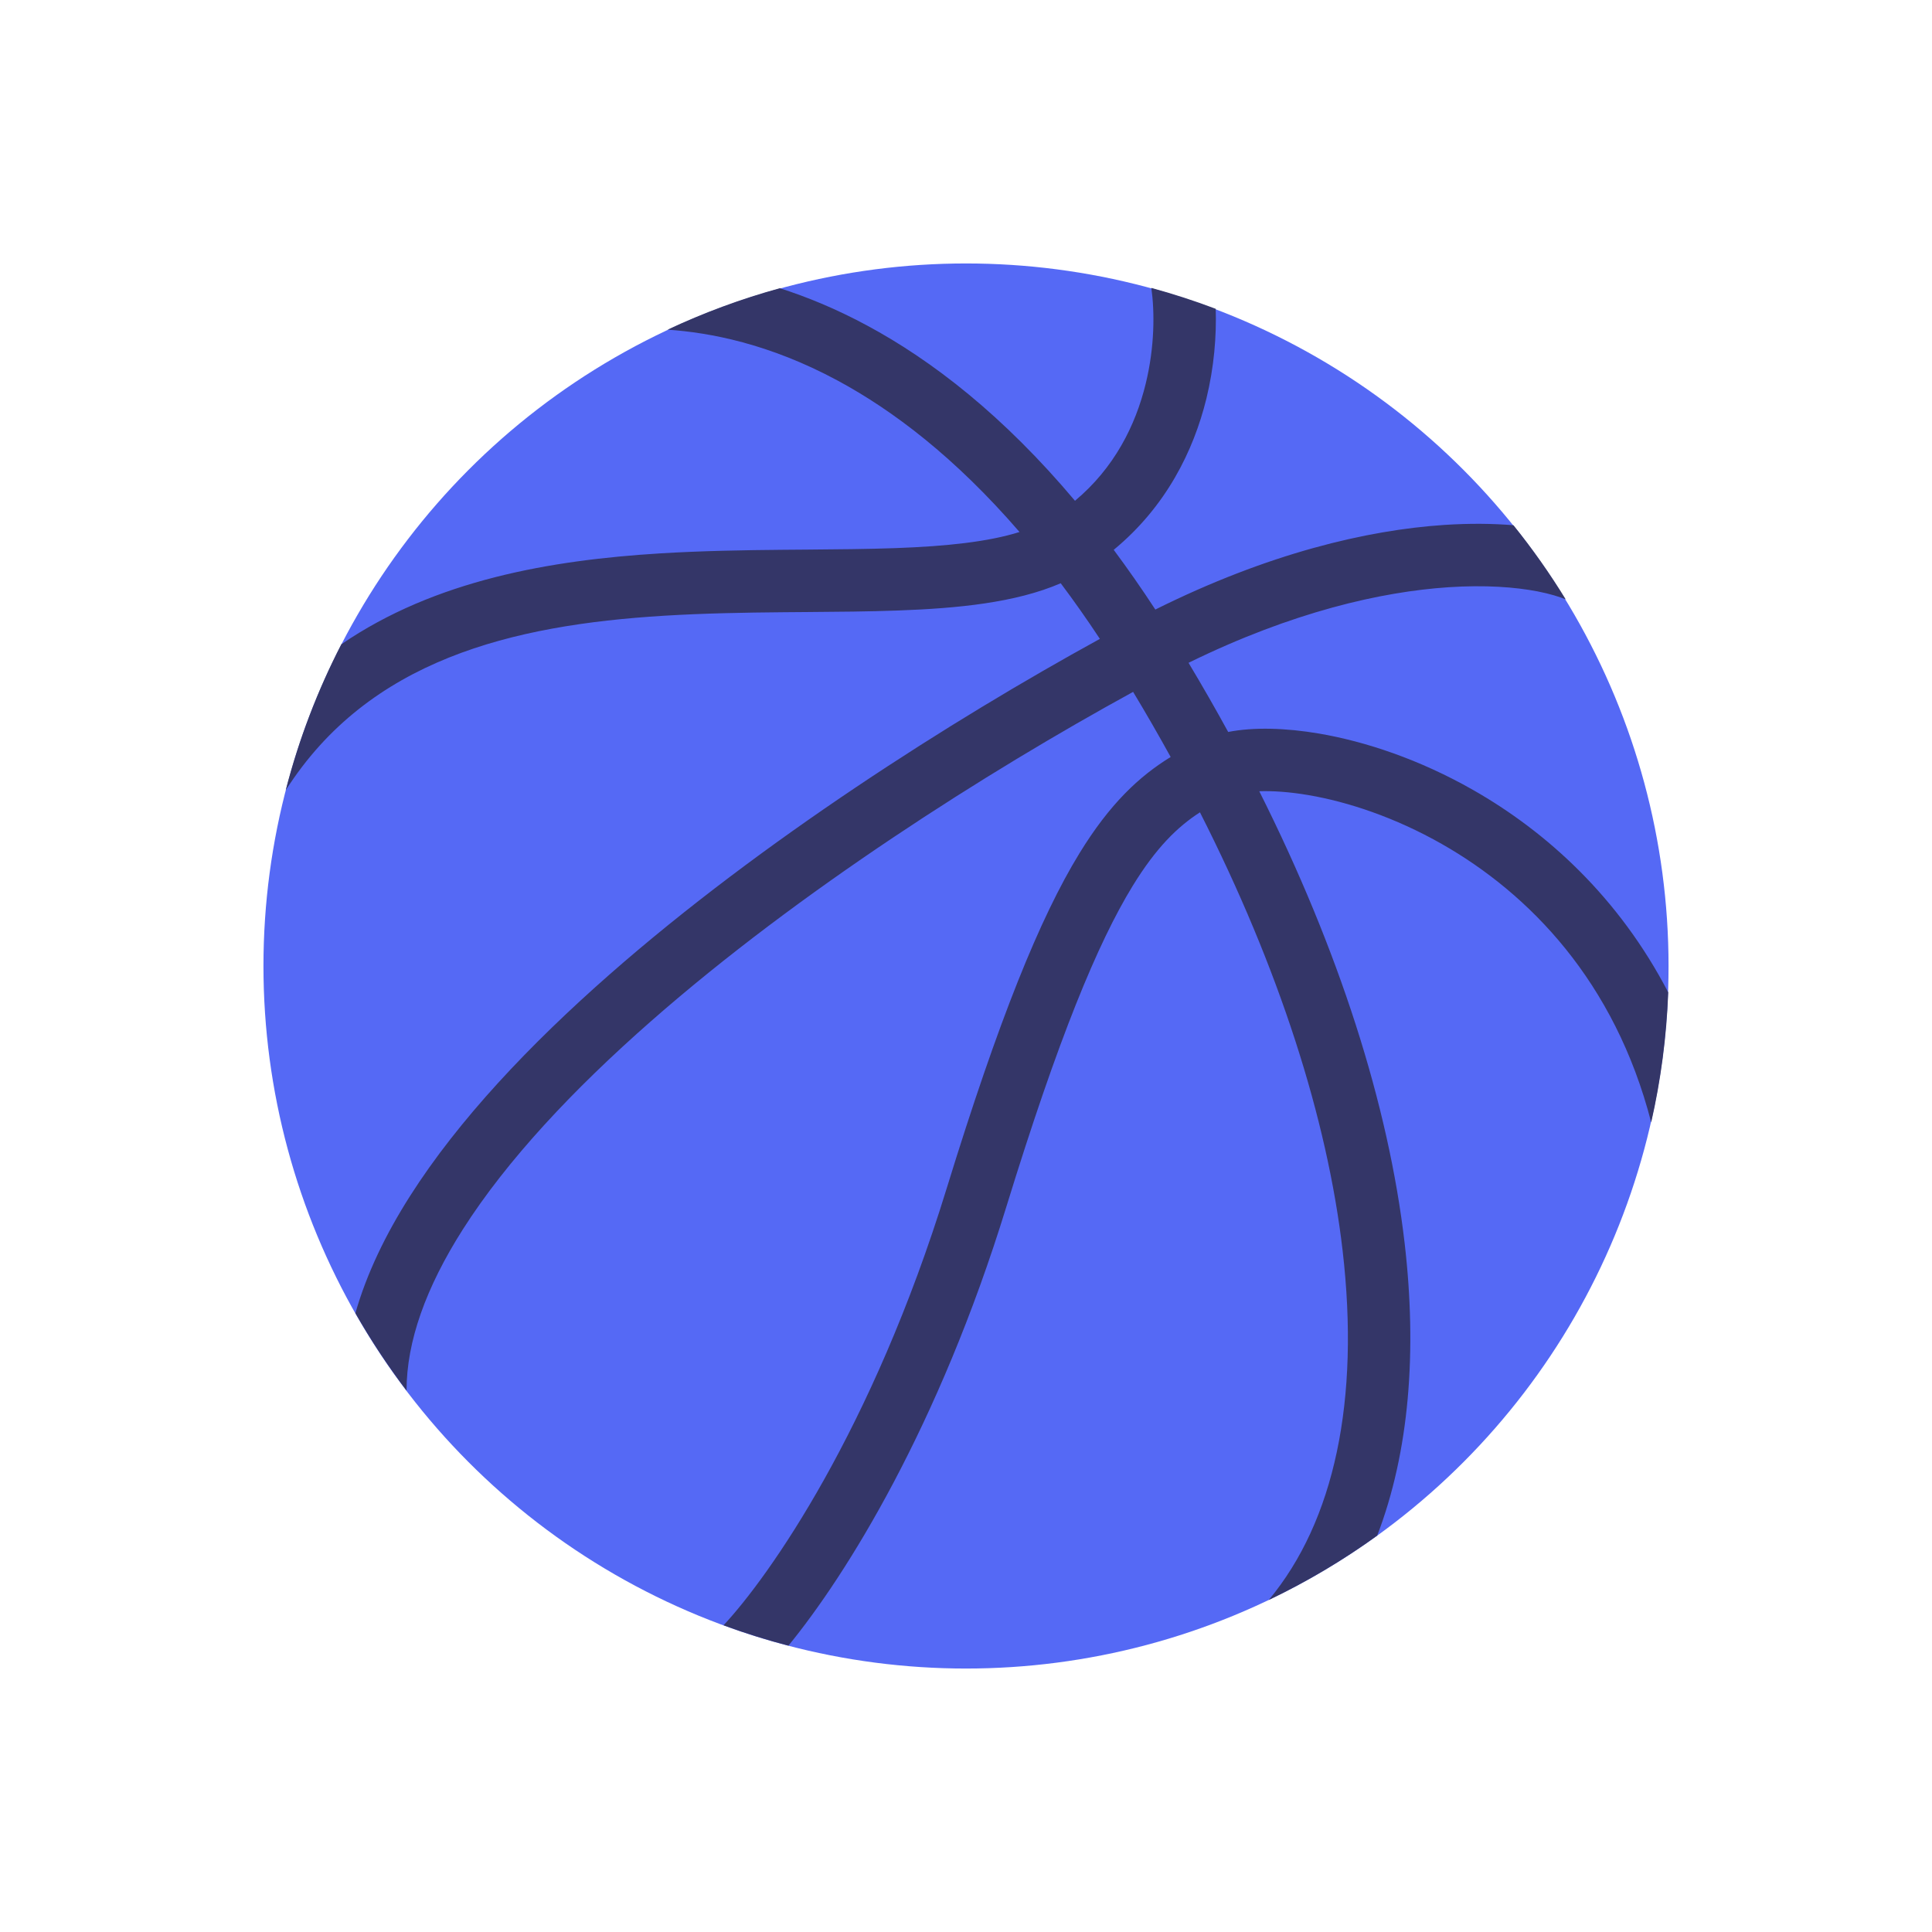
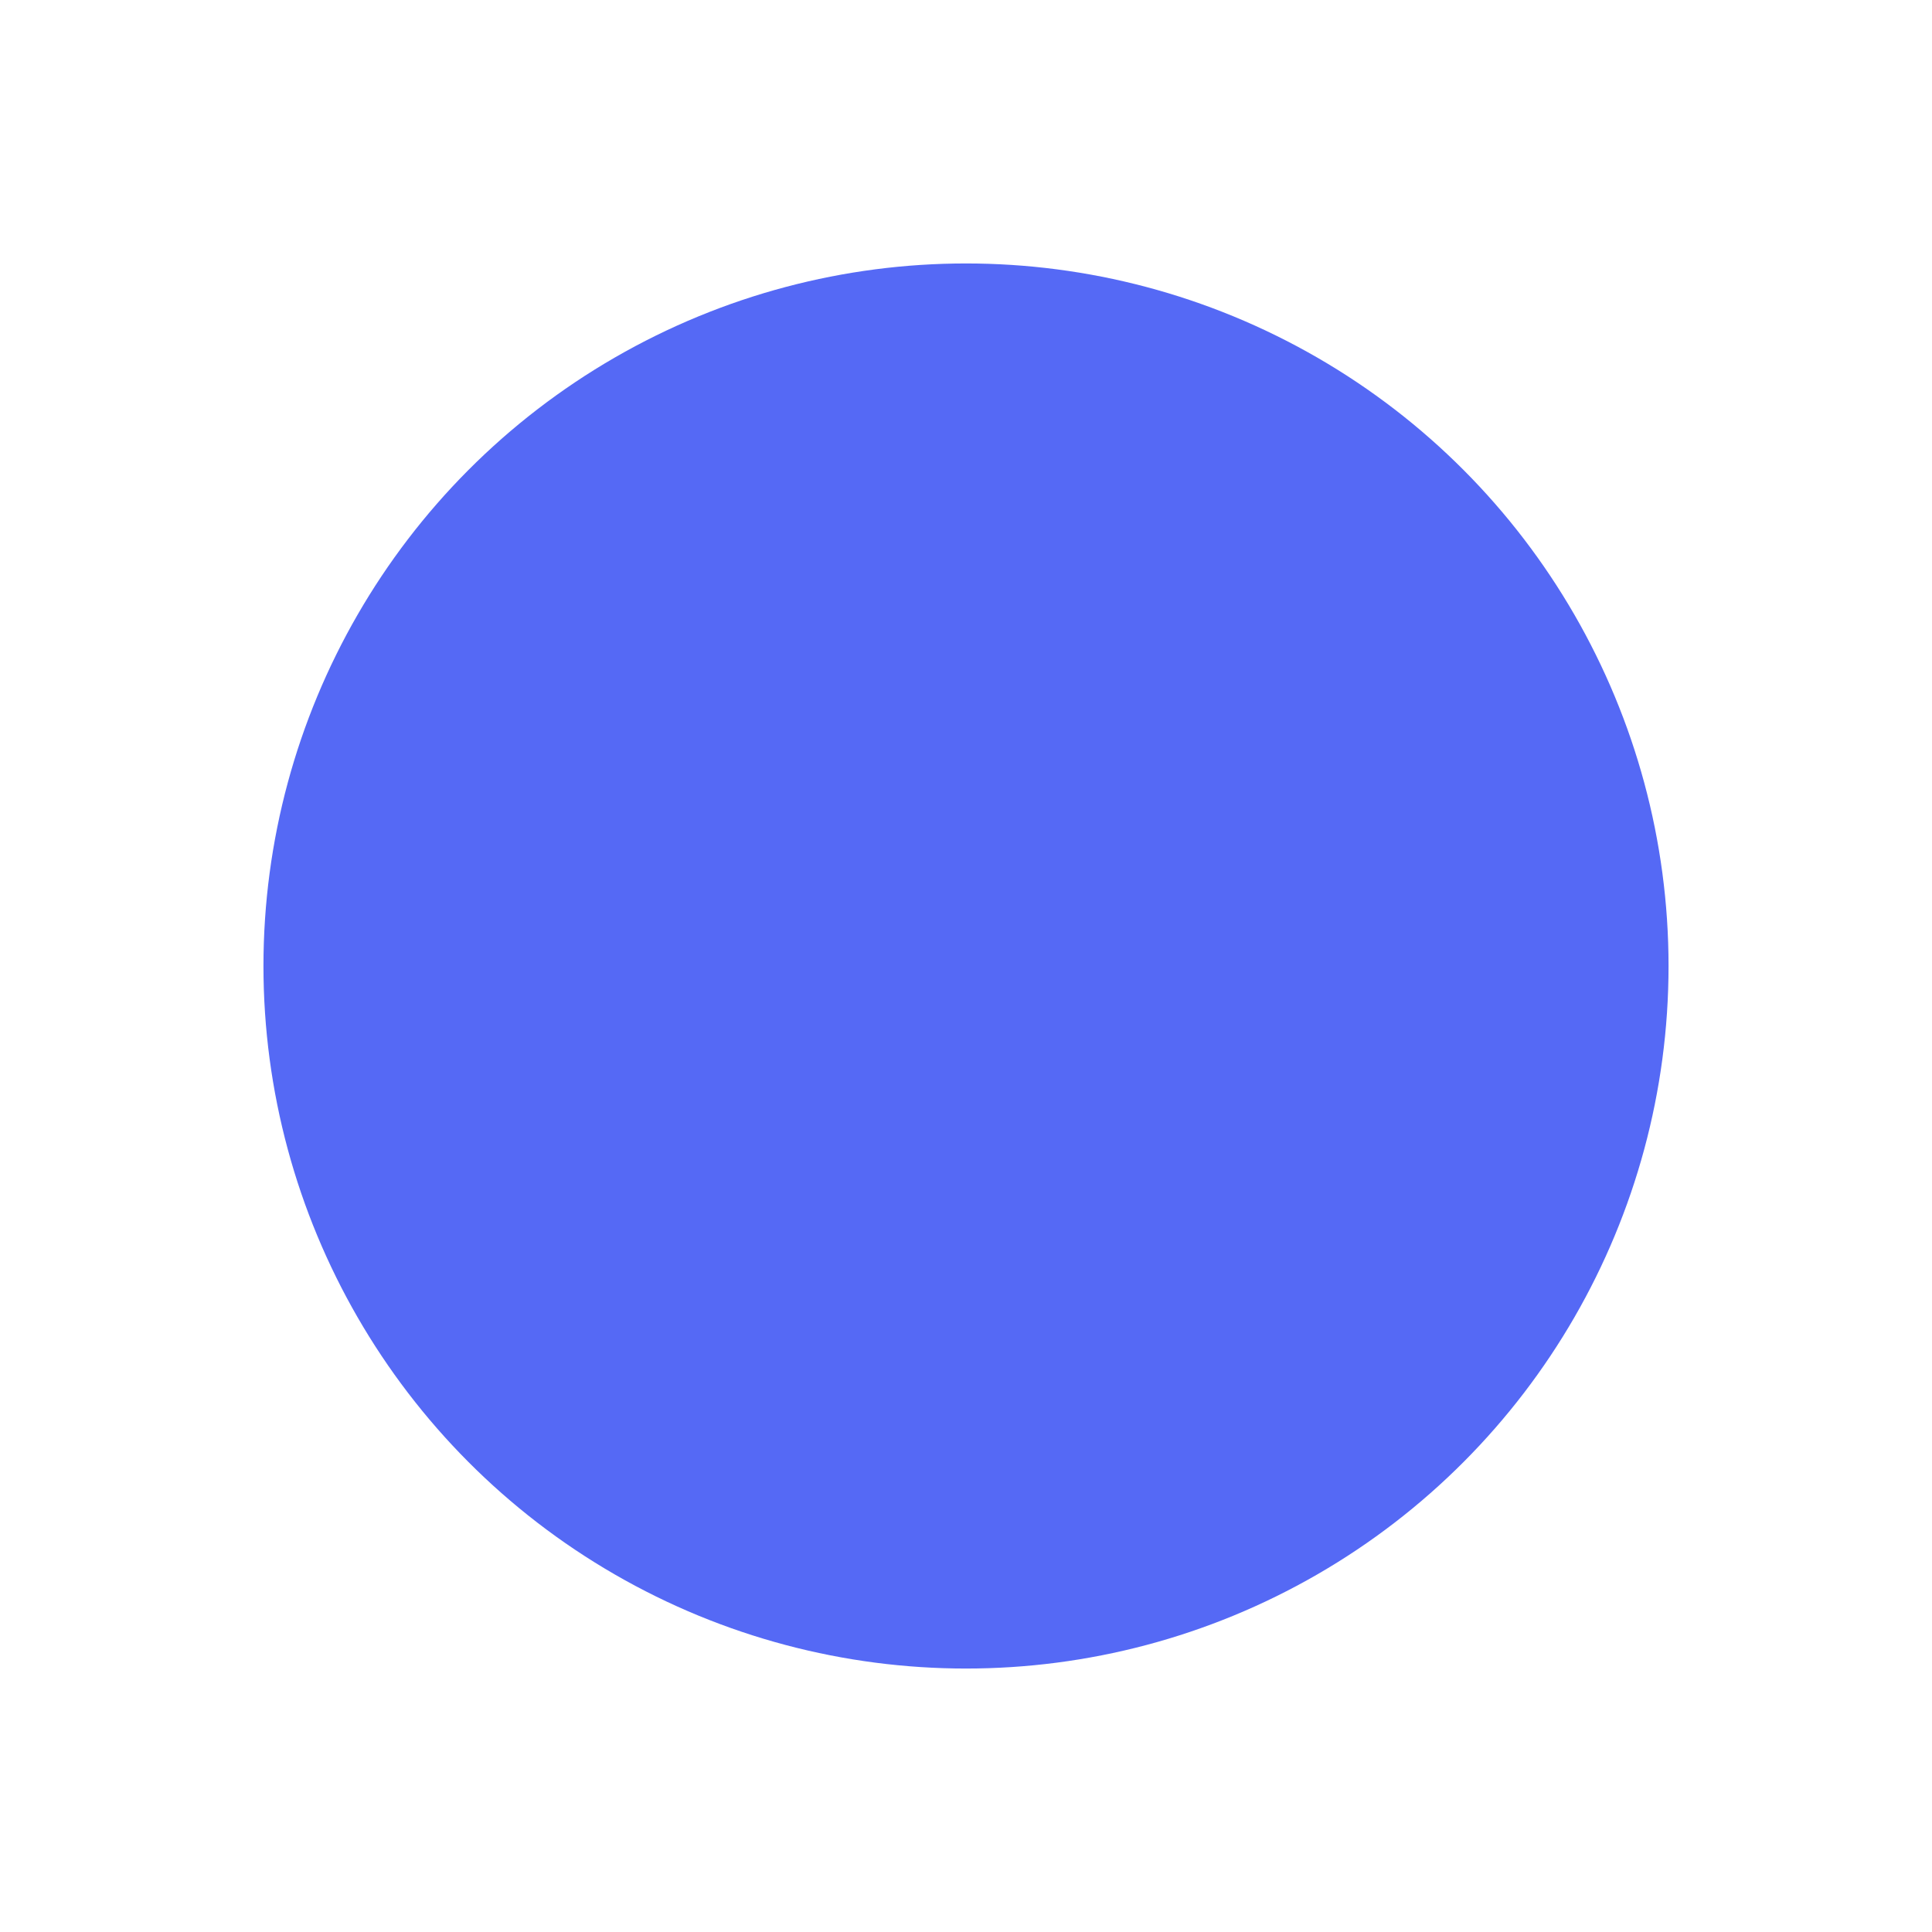
<svg xmlns="http://www.w3.org/2000/svg" width="44" height="44" viewBox="0 0 44 44" fill="none">
  <ellipse cx="22" cy="22" rx="16" ry="16" fill="#5569F5" />
  <g filter="url(#filter0_b_2856_66500)">
-     <path fill-rule="evenodd" clip-rule="evenodd" d="M17.956 37.479C19.281 35.858 21.378 32.494 22.919 27.483C24.102 23.64 25 21.476 25.794 20.179C26.332 19.302 26.817 18.83 27.328 18.5C29.128 22.046 30.229 25.477 30.577 28.48C30.973 31.89 30.392 34.64 28.895 36.439C29.765 36.023 30.591 35.532 31.365 34.972C32.096 33.068 32.276 30.783 31.99 28.316C31.624 25.163 30.491 21.629 28.679 18.02C28.977 18.01 29.353 18.032 29.799 18.108C30.697 18.261 31.771 18.615 32.843 19.225C34.821 20.352 36.776 22.343 37.605 25.562C37.823 24.605 37.955 23.615 37.993 22.601C36.866 20.432 35.218 18.941 33.547 17.99C32.331 17.297 31.098 16.887 30.038 16.706C29.288 16.579 28.559 16.555 27.971 16.67C27.684 16.146 27.383 15.62 27.068 15.095C29.433 13.935 31.456 13.476 32.986 13.374C33.827 13.318 34.512 13.371 35.019 13.469C35.306 13.525 35.515 13.592 35.658 13.65C35.297 13.061 34.9 12.497 34.468 11.962C33.998 11.923 33.47 11.917 32.891 11.955C31.135 12.072 28.886 12.6 26.312 13.882C25.997 13.4 25.68 12.947 25.364 12.522C26.557 11.539 27.183 10.266 27.474 9.081C27.651 8.357 27.707 7.648 27.687 7.033C27.209 6.852 26.72 6.693 26.221 6.557C26.297 7.096 26.3 7.892 26.092 8.742C25.861 9.688 25.378 10.657 24.482 11.405C22.848 9.463 21.231 8.211 19.745 7.412C19.045 7.035 18.379 6.762 17.76 6.564C16.875 6.807 16.021 7.124 15.204 7.508C16.167 7.574 17.515 7.827 19.071 8.664C20.333 9.343 21.751 10.416 23.219 12.116C22.512 12.338 21.567 12.441 20.394 12.483C19.753 12.506 19.075 12.511 18.361 12.517H18.361H18.361L18.359 12.517C18.187 12.518 18.013 12.52 17.837 12.521C16.935 12.529 15.988 12.545 15.033 12.603C12.549 12.756 9.914 13.207 7.774 14.673C7.234 15.719 6.807 16.833 6.507 17.997C8.405 15.025 11.653 14.236 15.12 14.023C16.036 13.967 16.952 13.951 17.85 13.943C18.021 13.942 18.192 13.94 18.362 13.939H18.362H18.362H18.363H18.363C19.079 13.934 19.783 13.928 20.445 13.904C21.801 13.855 23.125 13.729 24.157 13.283C24.454 13.678 24.751 14.099 25.049 14.55C21.666 16.407 17.349 19.152 13.896 22.181C12.059 23.793 10.44 25.508 9.34 27.236C8.785 28.108 8.35 29.004 8.094 29.907C8.444 30.521 8.834 31.11 9.259 31.67C9.258 30.552 9.701 29.32 10.54 28C11.539 26.43 13.049 24.816 14.834 23.25C18.209 20.289 22.471 17.583 25.806 15.757C26.105 16.252 26.389 16.747 26.661 17.24C25.947 17.678 25.276 18.303 24.582 19.436C23.688 20.895 22.748 23.205 21.56 27.065C19.864 32.577 17.513 35.906 16.478 37.015C16.96 37.193 17.453 37.347 17.956 37.479Z" fill="#343668" />
-   </g>
+     </g>
  <defs>
    <filter id="filter0_b_2856_66500" x="3.507" y="3.557" width="37.485" height="36.922" filterUnits="userSpaceOnUse" color-interpolation-filters="sRGB">
      <feFlood flood-opacity="0" result="BackgroundImageFix" />
      <feGaussianBlur in="BackgroundImageFix" stdDeviation="1.5" />
      <feComposite in2="SourceAlpha" operator="in" result="effect1_backgroundBlur_2856_66500" />
      <feBlend mode="normal" in="SourceGraphic" in2="effect1_backgroundBlur_2856_66500" result="shape" />
    </filter>
  </defs>
</svg>